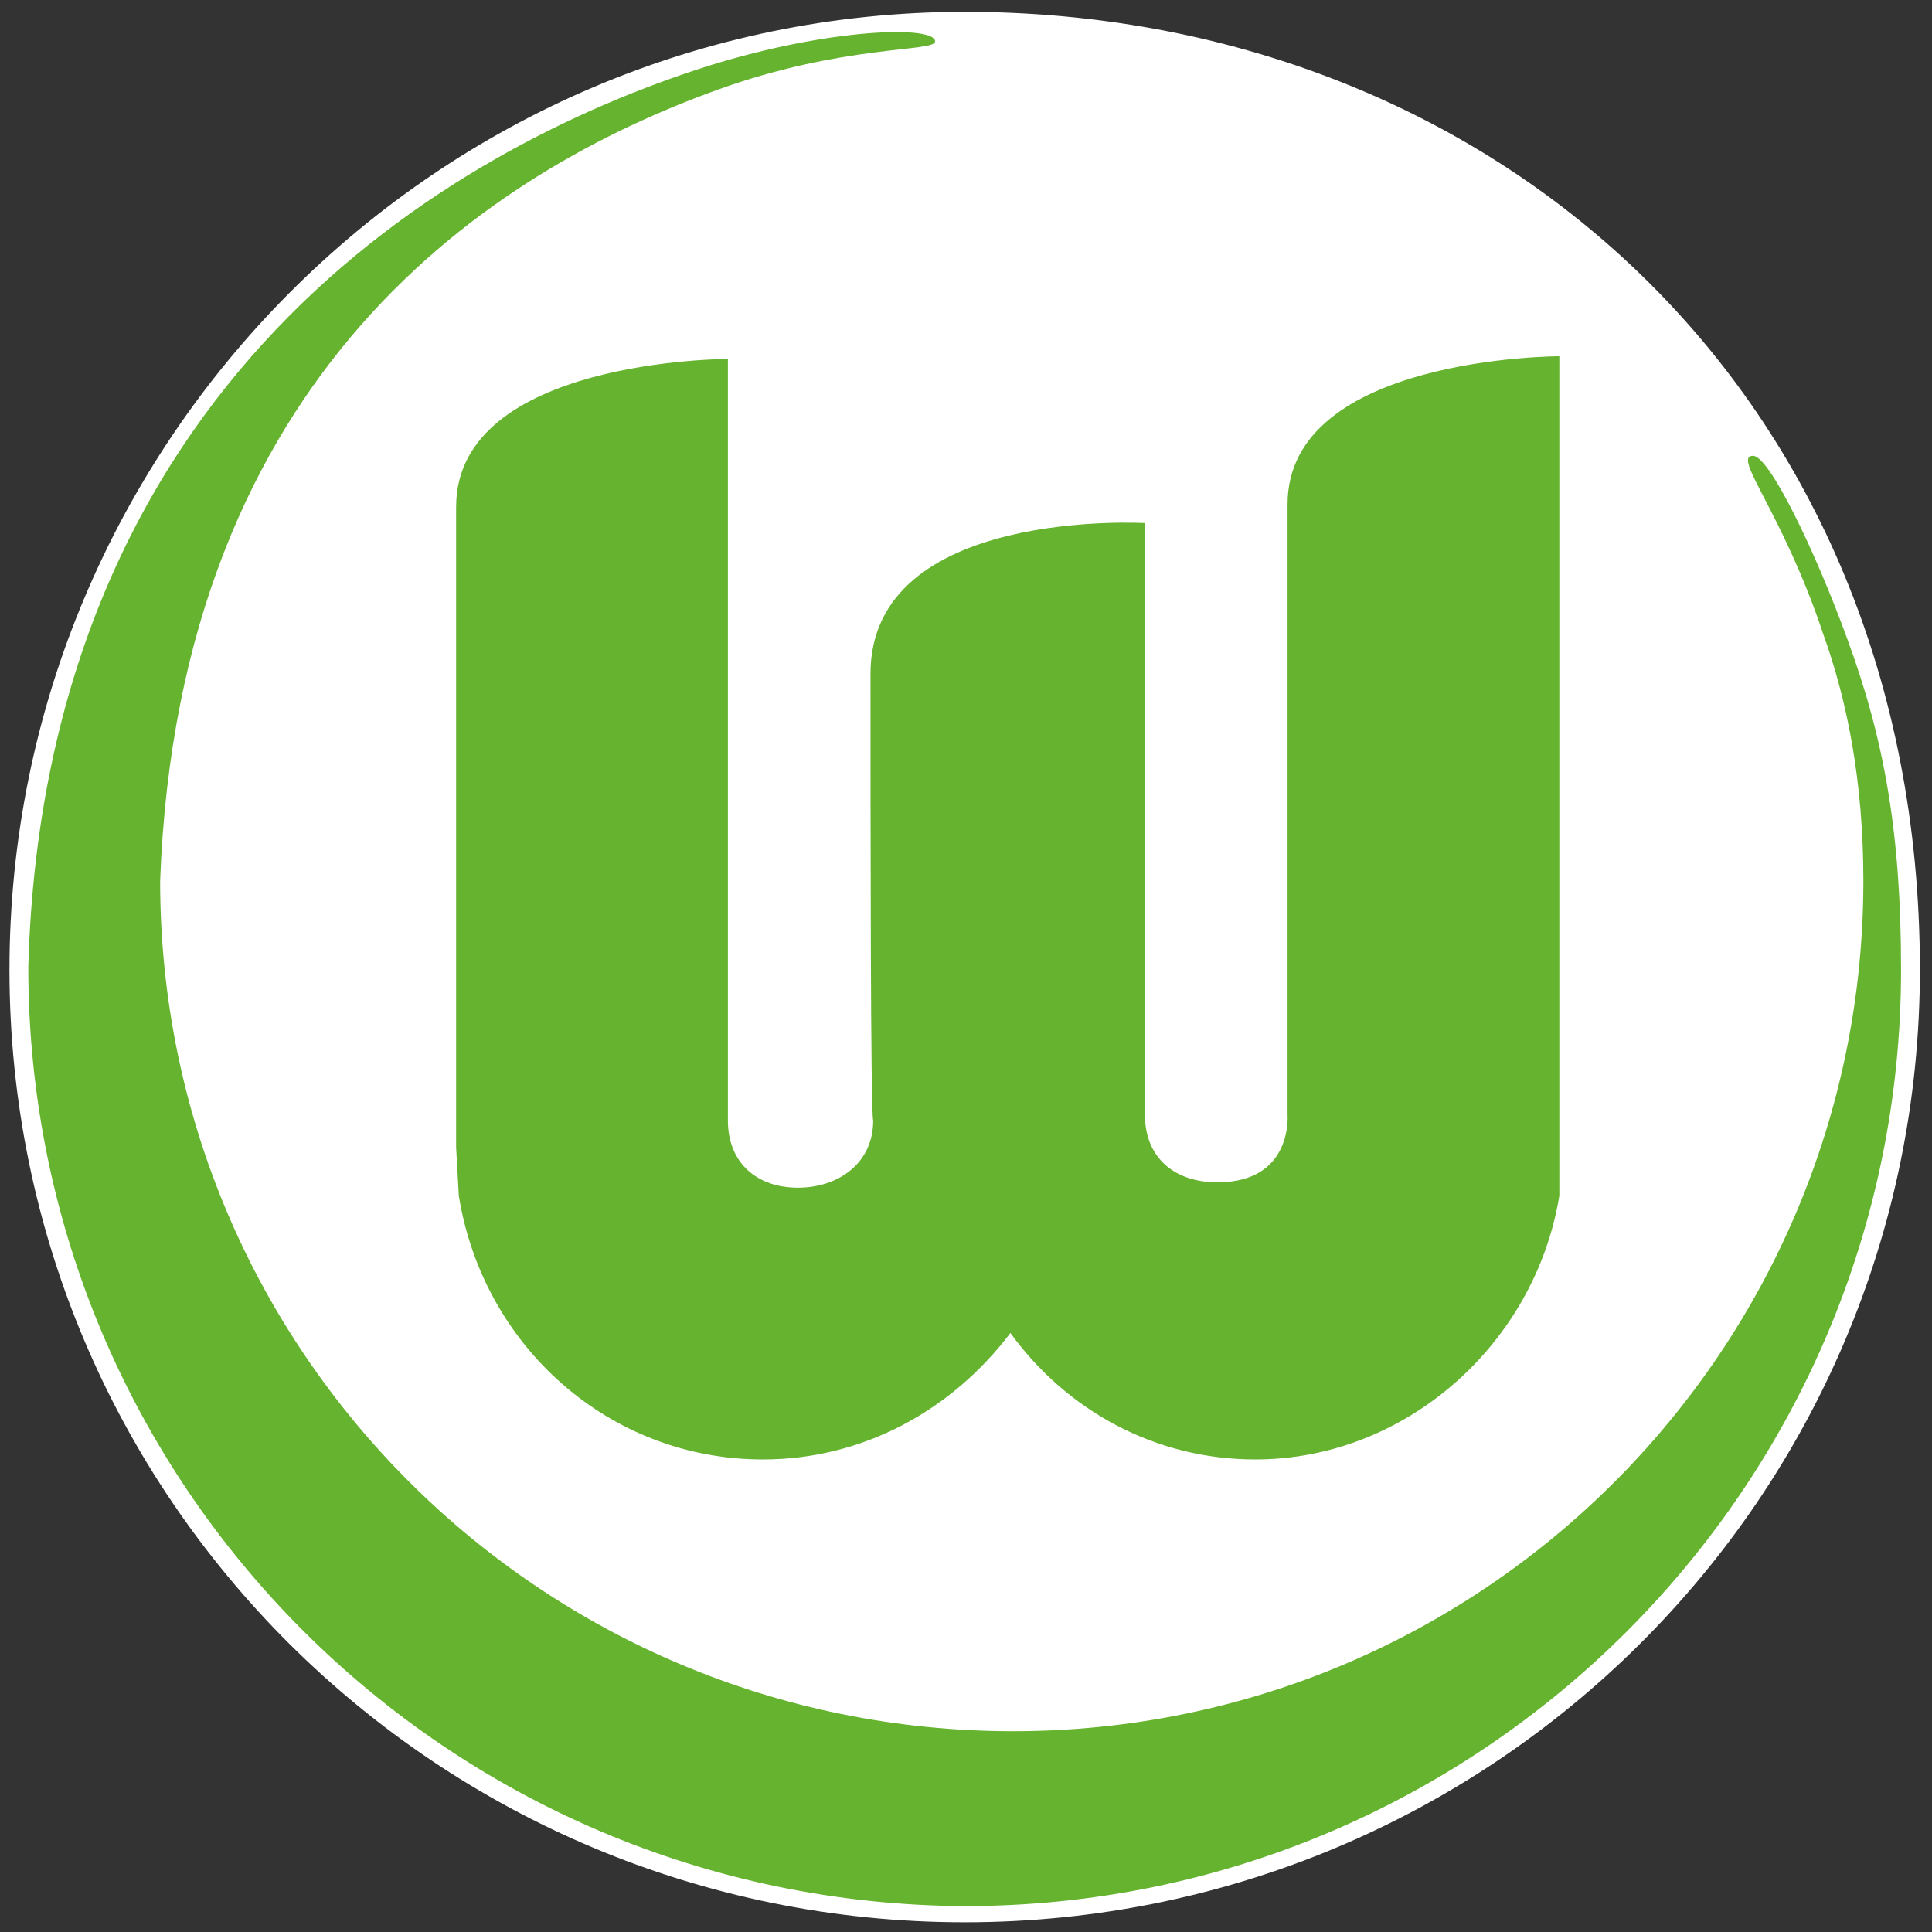
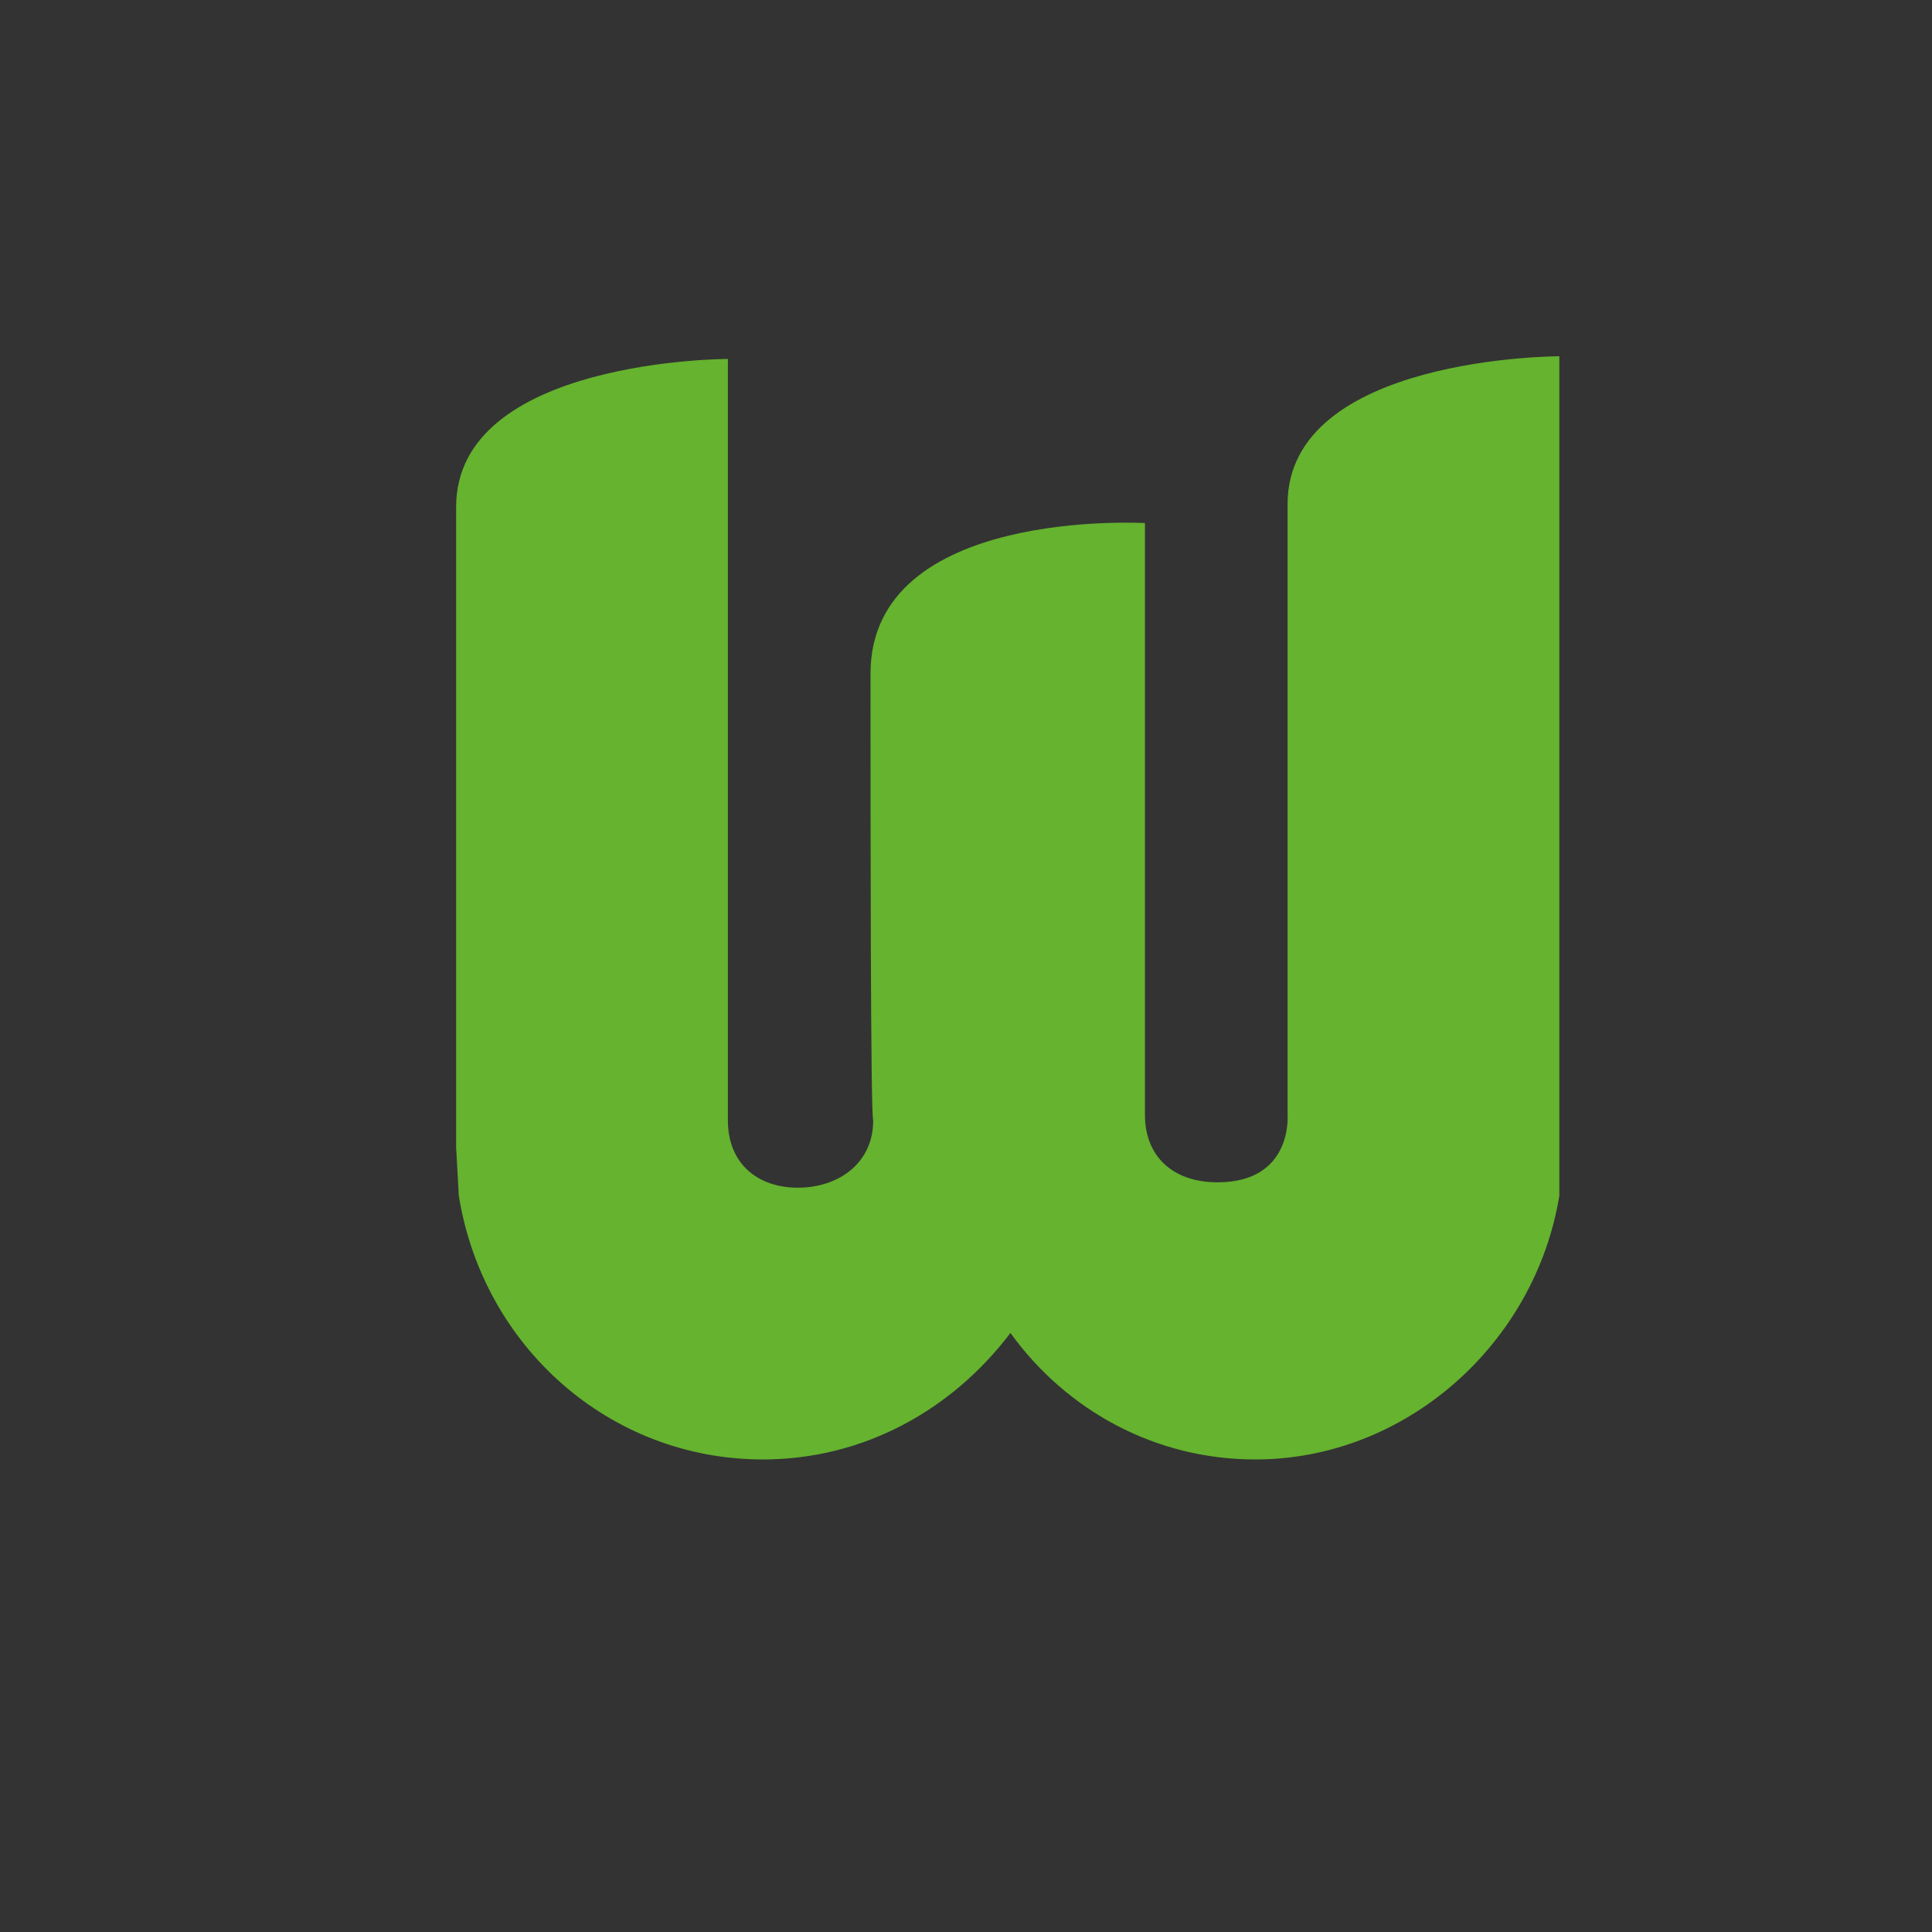
<svg xmlns="http://www.w3.org/2000/svg" xml:space="preserve" viewBox="0 0 316 316" version="1.1" height="316" width="316">
  <rect x="0" y="0" width="316" height="316" fill="#333333" stroke="none" />
  <style type="text/css">
	.st0{fill:#FFFFFF;}
	.st1{fill:#65B32E;}
</style>
  <g transform="matrix(4.401 0 0 4.401 -29.259 -28.87)">
-     <path d="m78 42.6c0 19.6-15.9 35.4-35.5 35.4s-35.5-15.8-35.5-35.4 15.9-35.6 35.5-35.6 35.5 14.1 35.5 35.6z" class="st0" />
-     <path d="m7.7 42.5c0.6-21.6 15.5-30.4 25.3-33.5 4.5-1.4 8.4-1.5 8.4-0.9 0 0.4-3.4 0.1-8.1 1.8-8.3 3-20 10.4-20.7 29.4 0 17.5 14.2 31.6 31.7 31.6s31.6-14.2 31.6-31.6c0-3.7-0.6-6.7-1.5-9.2-1.5-4.5-3.4-6.6-2.6-6.6 0.6 0 2.3 3.5 3.5 6.8 1.4 3.8 2 7.3 2 12.3 0 19.2-15.6 34.8-34.8 34.8-19.2-0.1-34.8-15.6-34.8-34.9z" class="st1" />
    <path d="m39 31.6c0-6.2 10.2-5.6 10.2-5.6v22c0 1.5 1 2.5 2.7 2.5 2.8 0 2.6-2.5 2.6-2.5v-22.7c0-5.5 10.1-5.5 10.1-5.5v31.2c-0.9 5.5-5.7 9.8-11.3 9.8-3.7 0-7-1.8-9.1-4.7-2.2 2.9-5.5 4.7-9.2 4.7-5.7 0-10.4-4.2-11.3-9.8l-0.1-1.8v-23.8c0-5.5 10.1-5.5 10.1-5.5v28.3c0 1.6 1.1 2.5 2.6 2.5s2.8-0.9 2.8-2.5c-0.1-0.2-0.1-11.4-0.1-16.6z" class="st1" />
  </g>
</svg>